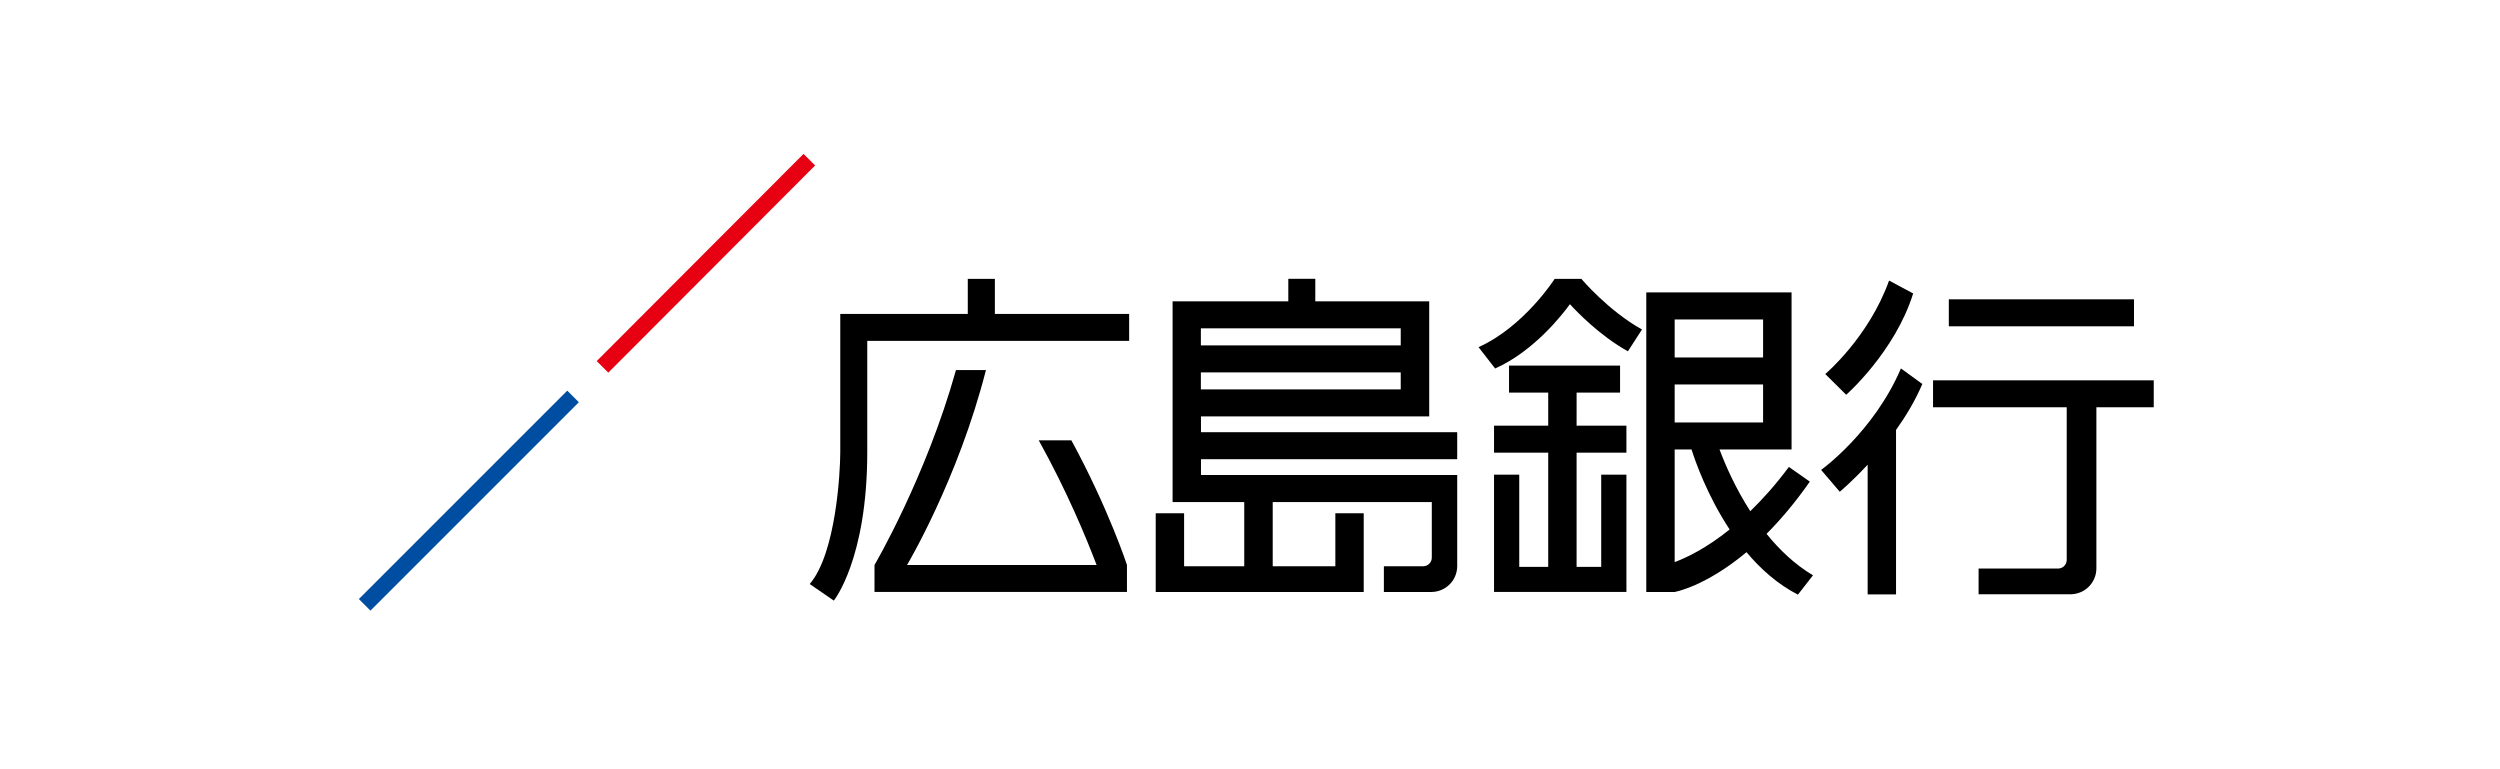
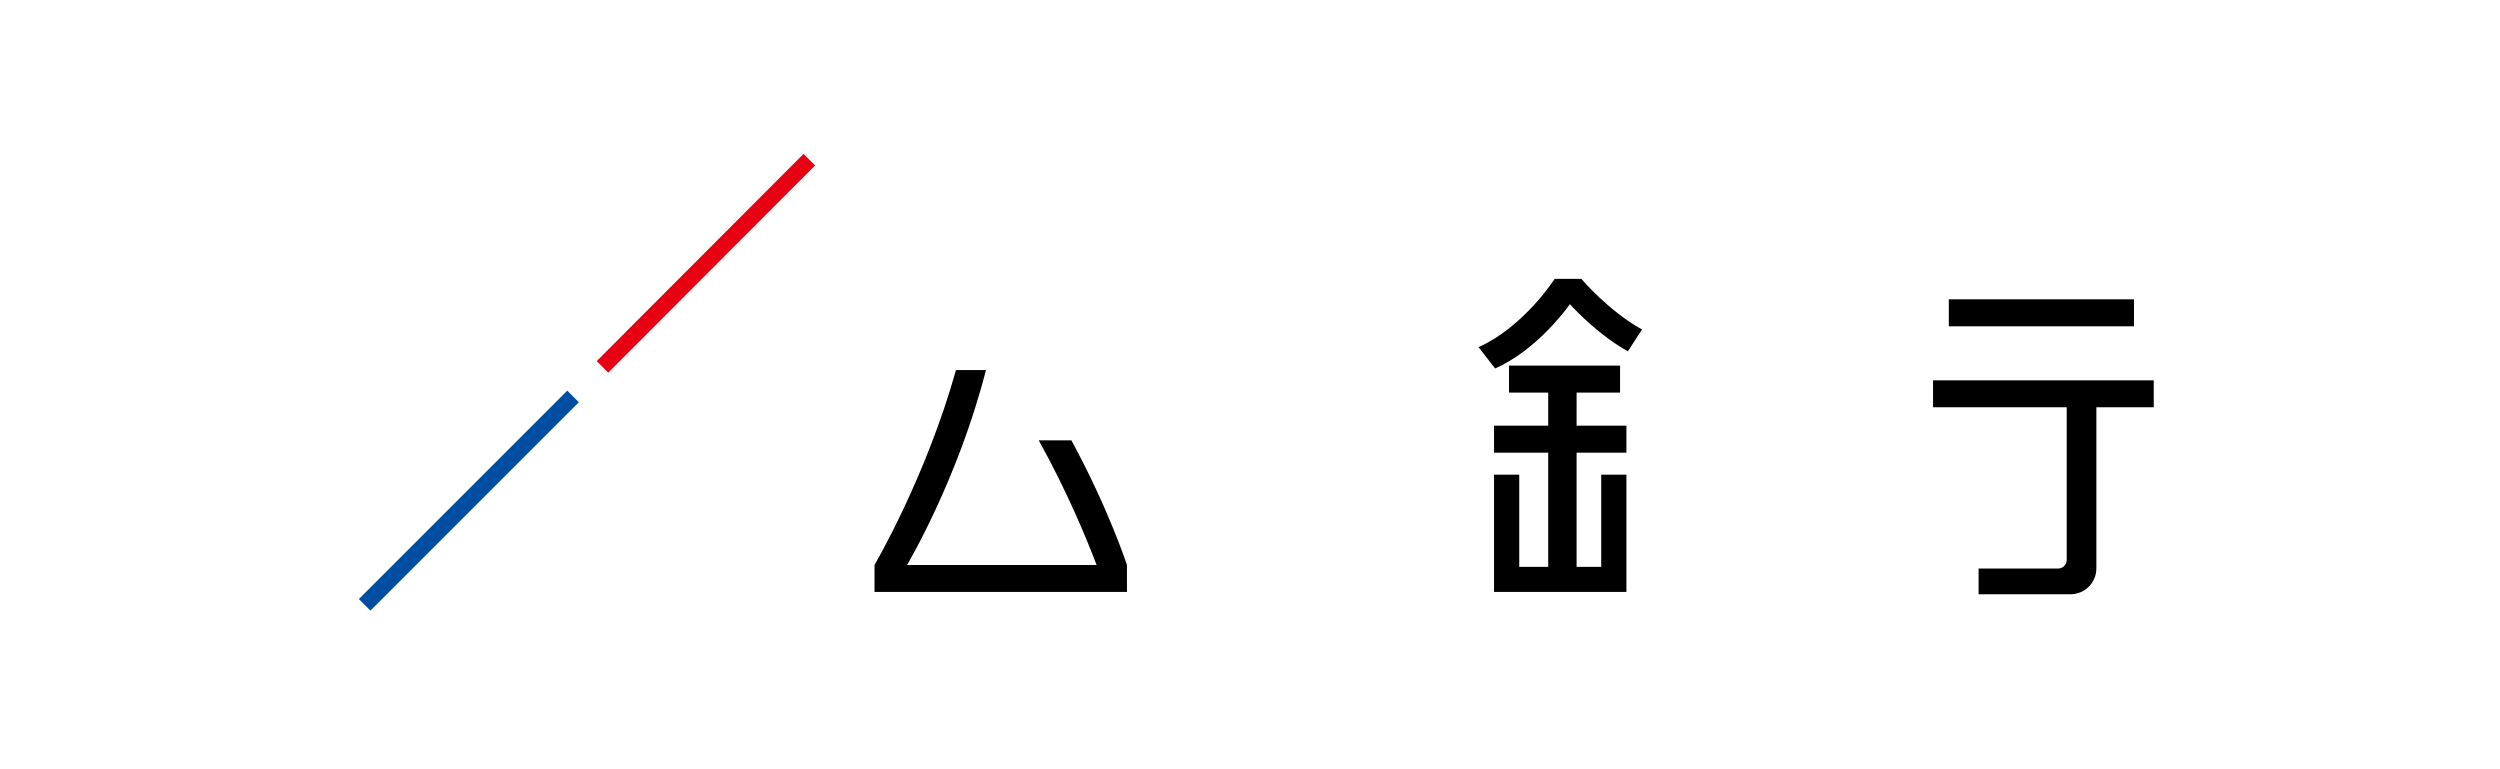
<svg xmlns="http://www.w3.org/2000/svg" fill="none" height="60" viewBox="0 0 195 60" width="195">
  <g fill="#000">
    <path d="m122.975 30.623h3.39v-2.105h-8.661v2.105h3.057v2.578h-4.226v2.105h4.226v8.909h-2.26v-7.191h-1.966v9.149h10.326v-9.149h-1.966v7.191h-1.92v-8.909h3.886v-2.105h-3.886z" />
-     <path d="m77.592 21.753h-2.105v2.732h-9.946v10.782c0 1.548-.333 7.903-2.384 10.287l1.881 1.293s2.608-3.22 2.608-11.58v-8.677h20.427v-2.105h-10.473v-2.732z" />
    <path d="m81.021 34.346c2.191 3.94 3.708 7.601 4.513 9.722h-14.784s3.978-6.672 6.154-15.202h-2.338c-2.338 8.36-6.355 15.202-6.355 15.202v2.105h19.692v-2.105s-1.432-4.381-4.335-9.722z" />
-     <path d="m93.668 32.481h17.811v-8.979h-8.886v-1.757h-2.105v1.757h-9.026v15.659h5.589v5.008h-4.691v-4.133h-2.214v6.138h16.224v-6.138h-2.213v4.133h-4.885v-5.008h12.408v4.335c0 .372-.302.673-.673.673h-3.065v2.005h3.738c1.092-.023 1.974-.906 1.982-2.005v-7.121h-19.986v-1.231h19.986v-2.105h-19.986v-1.231zm0-6.873h15.589v1.331h-15.589zm0 3.437h15.589v1.331h-15.589z" />
    <path d="m166.451 23.347h-14.443v2.105h14.443z" />
    <path d="m168 29.664h-17.223v2.105h10.427v11.905c0 .372-.302.673-.674.673h-6.2v2.005h7.206c1.092-.023 1.974-.906 1.982-2.005v-12.578h4.474v-2.105z" />
-     <path d="m137.791 41.638c1.084-1.084 2.222-2.423 3.375-4.072l-1.633-1.145c-1.029 1.385-2.043 2.516-3.011 3.452-1.161-1.804-1.943-3.599-2.399-4.814h5.619v-12.253h-11.332v23.368h2.214s2.384-.41 5.604-3.104c1.099 1.316 2.43 2.5 4.009 3.313l1.177-1.509c-1.424-.844-2.624-1.997-3.63-3.243zm-7.167-16.719h6.897v2.965h-6.897zm0 5.07h6.897v2.965h-6.897zm0 13.855v-8.785h1.316c.294.929 1.23 3.607 2.972 6.239-1.827 1.471-3.359 2.198-4.288 2.547z" />
    <path d="m123.353 21.753h-2.09s-2.384 3.731-5.937 5.325l1.293 1.664c3.042-1.355 5.256-4.218 5.836-5.016.519.573 2.314 2.446 4.52 3.677l1.1-1.703c-2.632-1.463-4.722-3.94-4.722-3.94z" />
-     <path d="m149.229 22.89-1.881-1.006c-1.587 4.435-4.977 7.291-4.977 7.291l1.633 1.618s3.809-3.352 5.225-7.911z" />
-     <path d="m148.27 28.743c-2.128 4.977-6.223 7.911-6.223 7.911l1.455 1.703s.952-.789 2.175-2.113v10.117h2.214v-12.826c.774-1.084 1.501-2.291 2.051-3.584l-1.672-1.215z" />
  </g>
  <path d="m62.675 12.004-16.132 16.16.904.902 16.132-16.16z" fill="#e60012" />
  <path d="m44.248 30.47-16.256 16.256.903.903 16.256-16.256z" fill="#004ea2" />
</svg>